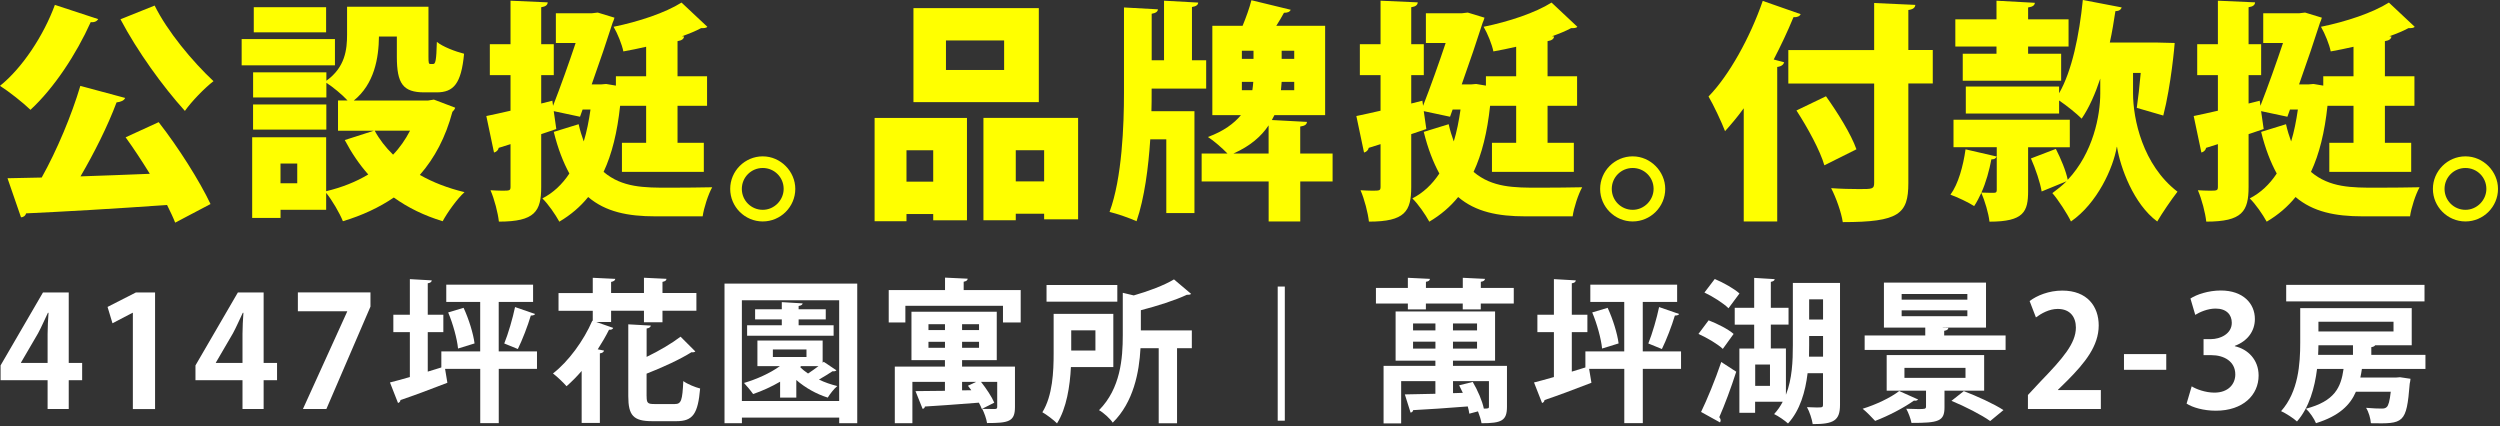
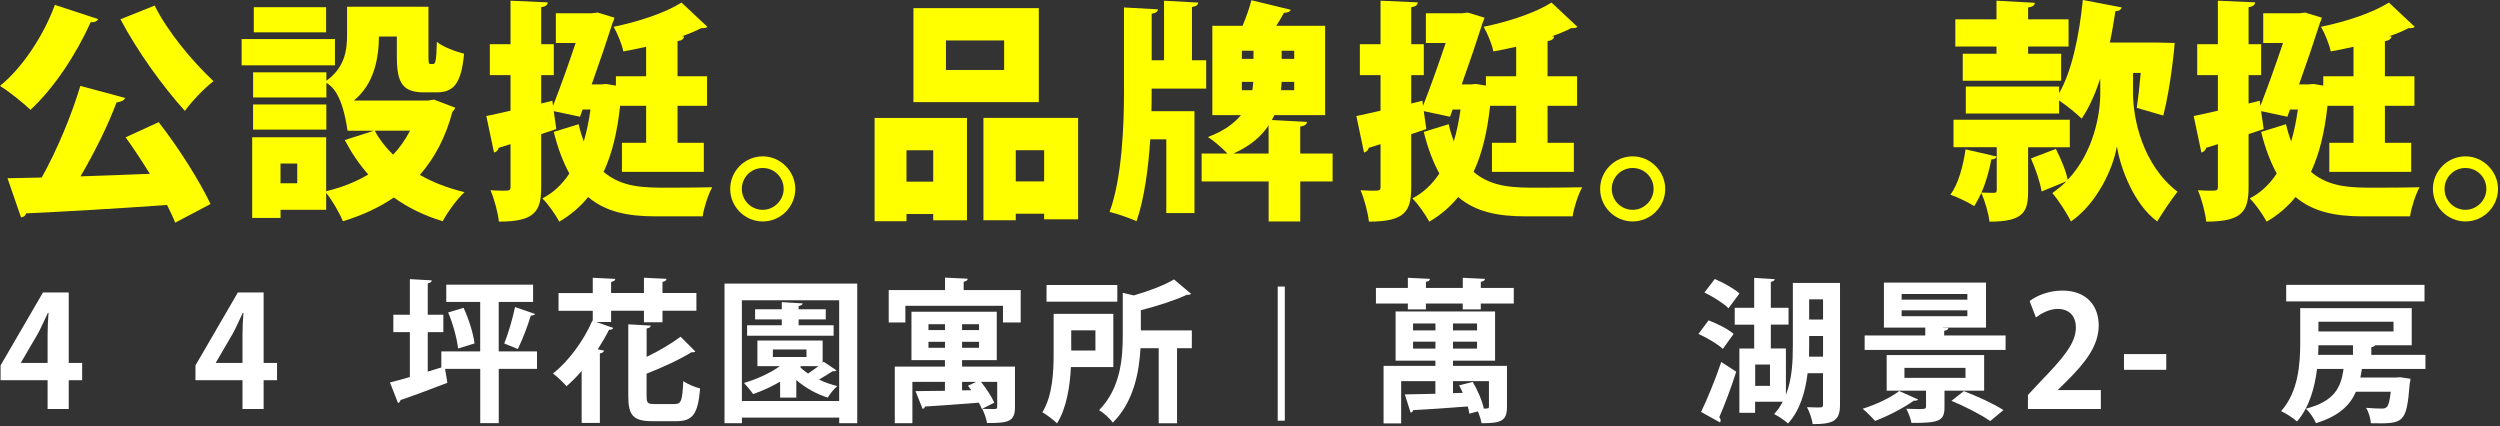
<svg xmlns="http://www.w3.org/2000/svg" width="563" height="96" viewBox="0 0 563 96" fill="none">
  <rect x="0" y="0" width="563" height="96" fill="#333333" stroke="none" />
  <g clip-path="url(#clip0_2004_320)">
    <path d="M22.11 4.3C21.85 4.77 21.27 5.09 20.43 4.98C17.18 12.21 12.15 19.86 6.86 24.73C5.24 23.16 1.99 20.59 0 19.33C5.03 15.3 9.85 7.96 12.36 1.1L22.1 4.3H22.11ZM28.19 22.06C27.93 22.64 27.25 22.95 26.25 23.06C24.26 28.4 21.17 34.53 18.13 39.72C23.11 39.56 28.45 39.35 33.74 39.14C31.96 36.26 30.07 33.38 28.29 30.92L35.73 27.51C40.23 33.27 44.95 40.76 47.41 45.95L39.45 50.14C38.98 48.94 38.35 47.63 37.62 46.16C25.89 47 14 47.68 5.88 48.05C5.72 48.63 5.2 48.94 4.73 48.94L1.69 40.14L9.39 39.98C12.8 33.9 16.15 25.89 18.09 19.34L28.2 22.06H28.19ZM34.83 1.26C37.66 7.02 43.32 13.83 48.08 18.28C46.04 19.85 43.1 22.89 41.64 24.98C36.66 19.48 30.95 11.57 27.13 4.34L34.83 1.25V1.26Z" fill="#FFFF00" />
-     <path d="M75.43 8.8V14.72H54.42V8.8H75.43ZM97.69 22.42L102.51 24.25C102.41 24.67 102.14 24.88 101.88 25.19C100.36 30.9 97.9 35.56 94.55 39.39C97.48 41.07 100.89 42.38 104.61 43.27C102.93 44.79 100.73 47.88 99.69 49.82C95.55 48.56 91.88 46.78 88.69 44.48C85.39 46.73 81.57 48.51 77.22 49.82C76.49 47.99 74.81 45.11 73.45 43.43V47.25H63.18V49.08H56.79V30.91H73.45V43.06C76.96 42.22 80.16 40.96 82.93 39.29C80.89 36.99 79.16 34.42 77.64 31.54L84.19 29.44H76.12V22.63H78.27C77.07 21.32 74.92 19.54 73.5 18.65V21.95H57V16.29H73.5V18.18C77.74 15.14 78.16 11.16 78.16 7.76V1.52H96.49V12.68C96.49 14.25 96.54 14.41 96.96 14.41H97.54C98.06 14.41 98.27 13.73 98.38 9.43C99.69 10.53 102.62 11.63 104.51 12.1C103.88 18.86 102.15 20.8 98.33 20.8H95.55C90.78 20.8 89.37 18.86 89.37 12.79V8.23H85.34C85.29 13.1 84.29 18.92 79.68 22.64H96.39L97.7 22.43L97.69 22.42ZM73.49 23.52V29.18H56.99V23.52H73.49ZM73.44 1.62V7.28H57.15V1.62H73.44ZM66.94 41.27V36.82H63.17V41.27H66.94ZM84.38 29.43C85.43 31.37 86.84 33.2 88.52 34.83C90.04 33.26 91.3 31.43 92.34 29.43H84.38Z" fill="#FFFF00" />
+     <path d="M75.43 8.8V14.72H54.42V8.8H75.43ZM97.69 22.42L102.51 24.25C102.41 24.67 102.14 24.88 101.88 25.19C100.36 30.9 97.9 35.56 94.55 39.39C97.48 41.07 100.89 42.38 104.61 43.27C102.93 44.79 100.73 47.88 99.69 49.82C95.55 48.56 91.88 46.78 88.69 44.48C85.39 46.73 81.57 48.51 77.22 49.82C76.49 47.99 74.81 45.11 73.45 43.43V47.25H63.18V49.08H56.79V30.91H73.45V43.06C76.96 42.22 80.16 40.96 82.93 39.29C80.89 36.99 79.16 34.42 77.64 31.54L84.19 29.44H76.12H78.27C77.07 21.32 74.92 19.54 73.5 18.65V21.95H57V16.29H73.5V18.18C77.74 15.14 78.16 11.16 78.16 7.76V1.52H96.49V12.68C96.49 14.25 96.54 14.41 96.96 14.41H97.54C98.06 14.41 98.27 13.73 98.38 9.43C99.69 10.53 102.62 11.63 104.51 12.1C103.88 18.86 102.15 20.8 98.33 20.8H95.55C90.78 20.8 89.37 18.86 89.37 12.79V8.23H85.34C85.29 13.1 84.29 18.92 79.68 22.64H96.39L97.7 22.43L97.69 22.42ZM73.49 23.52V29.18H56.99V23.52H73.49ZM73.44 1.62V7.28H57.15V1.62H73.44ZM66.94 41.27V36.82H63.17V41.27H66.94ZM84.38 29.43C85.43 31.37 86.84 33.2 88.52 34.83C90.04 33.26 91.3 31.43 92.34 29.43H84.38Z" fill="#FFFF00" />
    <path d="M145.52 23.83H139.65C139.02 29.75 137.82 34.67 135.93 38.71C140.12 42.27 145.1 42.27 150.75 42.27C153.89 42.27 158.35 42.22 160.39 42.17C159.5 43.74 158.5 46.83 158.24 48.72H147.55C141.42 48.72 136.39 47.72 132.46 44.37C130.68 46.57 128.53 48.4 125.96 49.92C125.07 48.3 123.45 45.94 122.14 44.68C124.6 43.42 126.59 41.54 128.22 39.08C126.86 36.57 125.65 33.53 124.71 29.7L130.31 27.97C130.62 29.38 131.04 30.69 131.46 31.85C132.14 29.65 132.61 27.24 132.98 24.67H131.2L130.62 26.29L124.7 25.03L125.28 29.06L121.88 30.21V42.1C121.88 47.6 120.47 49.91 112.35 49.91C112.14 47.97 111.35 44.88 110.46 42.84C111.35 42.89 112.29 42.94 113.03 42.94C114.76 42.94 114.97 42.94 114.97 42.05V32.46L112.3 33.3C112.2 33.88 111.72 34.24 111.25 34.35L109.52 26.13C111.04 25.82 112.92 25.4 114.97 24.93V16.92H110.31V9.95H114.97V0.16L123.35 0.53C123.3 1.11 122.93 1.47 121.88 1.63V9.95H124.71V16.92H121.88V23.31L124.39 22.68L124.55 23.83C126.28 19.38 128.16 14.09 129.63 9.69H125.18V2.99H133.25L134.61 2.83L138.38 3.98C138.28 4.35 138.12 4.82 137.96 5.13C136.81 8.74 135.08 13.88 133.25 19.01H135.35L136.5 18.91L138.7 19.28V17.18H145.51V10.53C143.78 10.95 142.05 11.26 140.38 11.58C140.07 10.01 139.07 7.55 138.18 6.03C143.84 4.88 149.81 2.89 153.48 0.58L159.29 6.03C159.03 6.34 158.5 6.34 157.88 6.34C156.62 7.02 155.16 7.6 153.58 8.17L154.05 8.22C154 8.74 153.58 9.11 152.58 9.27V17.18H159.23V23.83H152.58V32.16H158.5V38.71H140.06V32.16H145.51V23.83H145.52Z" fill="#FFFF00" />
    <path d="M179.1 42.541C179.1 46.571 175.8 49.87 171.77 49.87C167.74 49.87 164.44 46.571 164.44 42.541C164.44 38.511 167.74 35.21 171.77 35.21C175.8 35.21 179.1 38.611 179.1 42.541ZM176.48 42.541C176.48 39.92 174.38 37.831 171.77 37.831C169.16 37.831 167.06 39.931 167.06 42.541C167.06 45.151 169.16 47.251 171.77 47.251C174.38 47.251 176.48 45.05 176.48 42.541Z" fill="#FFFF00" />
    <path d="M196.96 49.82V26.56H217.76V49.61H210.16V48.2H204.14V49.82H196.96ZM210.16 33.84H204.14V40.91H210.16V33.84ZM233.94 1.83V23H205.71V1.83H233.94ZM226.13 15.76V9.11H213.03V15.76H226.13ZM221.47 26.55H242.79V49.39H235.14V48.13H228.75V49.6H221.47V26.56V26.55ZM228.75 40.85H235.14V33.83H228.75V40.85Z" fill="#FFFF00" />
    <path d="M259.35 19.96C259.35 22.68 259.35 23.57 259.3 25.04H268.99V47.98H262.65V31.38H259.04C258.62 37.77 257.73 44.63 255.95 49.82C254.48 49.14 251.6 48.14 249.87 47.72C252.7 40.12 253.12 28.08 253.12 20.95V1.68L260.77 2.1C260.72 2.62 260.3 2.94 259.36 3.1V13.57H262.14V0.16L269.84 0.58C269.79 1.1 269.42 1.42 268.43 1.58V13.57H271.63V19.96H259.37H259.35ZM300.1 34.57V40.86H292.82V49.87H285.7V40.86H270.61V34.57H276.42C275.27 33.37 273.28 31.64 272.02 30.85C275.58 29.54 277.89 27.81 279.46 25.93H273.02V5.81H279.83C280.62 3.92 281.4 1.72 281.82 0.05L290.67 2.2C290.46 2.67 289.99 2.88 289.15 2.88C288.68 3.77 288.05 4.82 287.42 5.81H298.42V25.93H287L286.42 27.03L294.33 27.45C294.28 28.03 293.86 28.34 292.81 28.5V34.58H300.09L300.1 34.57ZM285.69 28.23C284.07 30.69 281.55 32.89 277.78 34.57H285.69V28.23ZM279.67 11.42V13.25H282.29V11.42H279.67ZM279.67 20.32H282.03C282.13 19.69 282.19 19.06 282.24 18.43H279.67V20.32ZM291.46 20.32V18.43H288.63L288.47 20.32H291.46ZM291.46 13.25V11.42H288.63V13.25H291.46Z" fill="#FFFF00" />
    <path d="M341.44 23.83H335.57C334.94 29.75 333.74 34.67 331.85 38.71C336.04 42.27 341.02 42.27 346.67 42.27C349.81 42.27 354.27 42.22 356.31 42.17C355.42 43.74 354.42 46.83 354.16 48.72H343.47C337.34 48.72 332.31 47.72 328.38 44.37C326.6 46.57 324.45 48.4 321.88 49.92C320.99 48.3 319.37 45.94 318.06 44.68C320.52 43.42 322.51 41.54 324.14 39.08C322.78 36.57 321.57 33.53 320.63 29.7L326.24 27.97C326.55 29.38 326.97 30.69 327.39 31.85C328.07 29.65 328.54 27.24 328.91 24.67H327.13L326.55 26.29L320.63 25.03L321.21 29.06L317.81 30.21V42.1C317.81 47.6 316.4 49.91 308.28 49.91C308.07 47.97 307.28 44.88 306.39 42.84C307.28 42.89 308.22 42.94 308.96 42.94C310.69 42.94 310.9 42.94 310.9 42.05V32.46L308.23 33.3C308.12 33.88 307.65 34.24 307.18 34.35L305.45 26.13C306.97 25.82 308.85 25.4 310.9 24.93V16.92H306.24V9.95H310.9V0.16L319.28 0.53C319.23 1.11 318.86 1.47 317.81 1.63V9.95H320.64V16.92H317.81V23.31L320.32 22.68L320.48 23.83C322.21 19.38 324.09 14.09 325.56 9.69H321.11V2.99H329.18L330.54 2.83L334.31 3.98C334.2 4.35 334.05 4.82 333.89 5.13C332.74 8.74 331.01 13.88 329.18 19.01H331.28L332.43 18.91L334.63 19.28V17.18H341.44V10.53C339.71 10.95 337.98 11.26 336.31 11.58C336 10.01 335 7.55 334.11 6.03C339.77 4.88 345.74 2.89 349.41 0.58L355.22 6.03C354.96 6.34 354.43 6.34 353.81 6.34C352.55 7.02 351.09 7.6 349.51 8.17L349.98 8.22C349.93 8.74 349.51 9.11 348.51 9.27V17.18H355.16V23.83H348.51V32.16H354.43V38.71H335.99V32.16H341.44V23.83Z" fill="#FFFF00" />
    <path d="M375.01 42.541C375.01 46.571 371.71 49.87 367.68 49.87C363.65 49.87 360.35 46.571 360.35 42.541C360.35 38.511 363.65 35.21 367.68 35.21C371.71 35.21 375.01 38.611 375.01 42.541ZM372.39 42.541C372.39 39.92 370.29 37.831 367.68 37.831C365.07 37.831 362.97 39.931 362.97 42.541C362.97 45.151 365.07 47.251 367.68 47.251C370.29 47.251 372.39 45.05 372.39 42.541Z" fill="#FFFF00" />
-     <path d="M392.67 24.41C391.31 26.3 389.89 27.97 388.48 29.54C387.75 27.6 385.86 23.57 384.76 21.73C389.37 17.02 394.14 8.42 396.97 0.2L405.51 3.19C405.3 3.66 404.72 3.92 403.89 3.87C402.58 7.07 401.06 10.26 399.44 13.4L401.8 14.03C401.64 14.55 401.17 14.97 400.23 15.08V49.87H392.69V24.41H392.67ZM435.26 11.26V18.8H429.76V41.22C429.76 48.19 427.66 50.02 414.99 50.02C414.68 47.87 413.47 44.47 412.37 42.37C414.57 42.53 416.98 42.58 418.66 42.58C421.65 42.58 422.06 42.58 422.06 41.17V18.81H402.73V11.27H422.06V0.68L431.33 1.1C431.28 1.68 430.91 2.1 429.76 2.25V11.26H435.26ZM410.85 37.24C409.91 33.94 407.08 28.75 404.56 24.88L411.21 21.68C413.83 25.35 416.87 30.22 418.07 33.62L410.84 37.23L410.85 37.24Z" fill="#FFFF00" />
    <path d="M466.11 33.16H456.73V43.01C456.73 47.67 455.79 49.92 448.03 49.92C447.82 47.98 446.98 45.26 446.2 43.42C445.68 44.52 445.15 45.57 444.58 46.41C443.22 45.52 440.81 44.42 439.24 43.84C441.02 41.43 442.12 37.34 442.64 33.63L449.66 35.25C449.45 35.72 449.03 35.93 448.46 35.88C447.99 38.34 447.26 41.07 446.21 43.37C447.31 43.42 448.62 43.42 449.04 43.42C449.51 43.42 449.67 43.26 449.67 42.79V33.15H439.93V26.97H466.12V33.15L466.11 33.16ZM449.61 12.1V10.48H440.34V4.35H449.61V0.16L458.25 0.63C458.2 1.21 457.78 1.52 456.73 1.68V4.35H465.84V10.48H456.73V12.1H464.17V18.18H442.01V12.1H449.61ZM480.36 16.45V21.01C480.36 26.77 482.51 37.14 490.37 43.17C489.06 44.85 486.91 47.99 485.81 49.88C480.47 45.95 477.48 37.67 476.75 33.07H476.7C475.91 37.78 472.35 45.75 466.38 49.88C465.59 48.2 463.45 44.9 462.19 43.49C463.34 42.65 464.44 41.76 465.39 40.82L459.78 43.12C459.47 41.18 458.42 38.04 457.37 35.68L462.98 33.53C464.08 35.68 465.29 38.56 465.65 40.5C471.41 34.37 472.98 25.99 472.98 21.01V17.71C471.83 21.17 470.47 24.26 468.79 26.72C467.64 25.57 465.44 23.79 463.71 22.63V25.56H442.7V19.48H463.71V21C466.59 16.02 468.27 7.9 469.05 -0.01L477.8 1.67C477.64 2.19 477.17 2.51 476.39 2.51C476.02 4.87 475.66 7.22 475.13 9.58H485.71L489.74 9.68C489.74 9.89 488.95 19.16 487.17 26.02L481.2 24.29C481.51 22.19 481.83 19.37 482.09 16.43H480.36V16.45Z" fill="#FFFF00" />
    <path d="M530.02 23.83H524.15C523.52 29.75 522.32 34.67 520.43 38.71C524.62 42.27 529.6 42.27 535.25 42.27C538.39 42.27 542.85 42.22 544.89 42.17C544 43.74 543 46.83 542.74 48.72H532.05C525.92 48.72 520.89 47.72 516.96 44.37C515.18 46.57 513.03 48.4 510.46 49.92C509.57 48.3 507.95 45.94 506.64 44.68C509.1 43.42 511.09 41.54 512.72 39.08C511.36 36.57 510.15 33.53 509.21 29.7L514.81 27.97C515.12 29.38 515.54 30.69 515.96 31.85C516.64 29.65 517.11 27.24 517.48 24.67H515.7L515.12 26.29L509.2 25.03L509.78 29.06L506.38 30.21V42.1C506.38 47.6 504.97 49.91 496.85 49.91C496.64 47.97 495.85 44.88 494.96 42.84C495.85 42.89 496.79 42.94 497.53 42.94C499.26 42.94 499.47 42.94 499.47 42.05V32.46L496.8 33.3C496.7 33.88 496.22 34.24 495.75 34.35L494.02 26.13C495.54 25.82 497.42 25.4 499.47 24.93V16.92H494.81V9.95H499.47V0.16L507.85 0.53C507.8 1.11 507.43 1.47 506.38 1.63V9.95H509.21V16.92H506.38V23.31L508.89 22.68L509.05 23.83C510.78 19.38 512.66 14.09 514.13 9.69H509.68V2.99H517.75L519.11 2.83L522.88 3.98C522.78 4.35 522.62 4.82 522.46 5.13C521.31 8.74 519.58 13.88 517.75 19.01H519.85L521 18.91L523.2 19.28V17.18H530.01V10.53C528.28 10.95 526.55 11.26 524.88 11.58C524.57 10.01 523.57 7.55 522.68 6.03C528.34 4.88 534.31 2.89 537.98 0.58L543.79 6.03C543.53 6.34 543 6.34 542.38 6.34C541.12 7.02 539.66 7.6 538.08 8.17L538.55 8.22C538.5 8.74 538.08 9.11 537.08 9.27V17.18H543.73V23.83H537.08V32.16H543V38.71H524.56V32.16H530.01V23.83H530.02Z" fill="#FFFF00" />
    <path d="M562.55 42.541C562.55 46.571 559.25 49.87 555.22 49.87C551.19 49.87 547.89 46.571 547.89 42.541C547.89 38.511 551.19 35.21 555.22 35.21C559.25 35.21 562.55 38.611 562.55 42.541ZM559.93 42.541C559.93 39.92 557.83 37.831 555.22 37.831C552.61 37.831 550.51 39.931 550.51 42.541C550.51 45.151 552.61 47.251 555.22 47.251C557.83 47.251 559.93 45.05 559.93 42.541Z" fill="#FFFF00" />
    <path d="M15.48 92.11H10.72V85.62H0.13V82.29L9.68 65.86H15.48V81.73H18.5V85.62H15.48V92.11ZM4.71 81.73H10.72V75.2C10.72 73.67 10.82 72.01 10.93 70.44H10.79C9.99 72.11 9.37 73.57 8.57 75.06L4.72 81.66V81.73H4.71Z" fill="white" />
-     <path d="M29.92 92.11V70.44H29.85L25.33 72.8L24.22 69.12L30.61 65.86H34.92V92.12H29.92V92.11Z" fill="white" />
    <path d="M59.37 92.11H54.61V85.62H44.02V82.29L53.57 65.86H59.37V81.73H62.39V85.62H59.37V92.11ZM48.6 81.73H54.61V75.2C54.61 73.67 54.71 72.01 54.82 70.44H54.68C53.88 72.11 53.26 73.57 52.46 75.06L48.61 81.66V81.73H48.6Z" fill="white" />
-     <path d="M67.07 65.85H83.43V69.05L73.5 92.11H68.22L78.19 70.16V70.09H67.08V65.85H67.07Z" fill="white" />
    <path d="M120.93 79.15V83.07H112.32V95.29H108.15V83.07H100.23L100.75 86.2C96.93 87.69 92.87 89.19 90.19 90.09C90.16 90.44 89.91 90.68 89.63 90.75L87.82 86.13C89.07 85.82 90.6 85.4 92.3 84.91V74.8H88.58V70.88H92.3V62.86L97.23 63.14C97.2 63.49 96.95 63.7 96.33 63.8V70.88H99.84V74.8H96.33V83.69L99.39 82.75V79.14H108.14V67.99H100.5V64.1H120.05V67.99H112.31V79.14H120.92L120.93 79.15ZM103.15 78.49C102.94 76.3 102 72.9 100.93 70.36L104.4 69.32C105.58 71.86 106.59 75.12 106.87 77.34L103.15 78.49ZM120.51 70.71C120.37 70.95 120.06 71.06 119.54 71.06C118.85 73.39 117.63 76.55 116.62 78.6C116.59 78.57 113.56 77.35 113.56 77.35C114.46 75.13 115.47 71.65 115.99 69.15L120.5 70.71H120.51Z" fill="white" />
    <path d="M137.63 72.52H134.3L138.09 73.84C137.99 74.19 137.6 74.29 137.15 74.26C136.42 75.72 135.55 77.21 134.61 78.67L136.03 78.95C135.96 79.26 135.68 79.51 135.09 79.58V95.24H130.99V83.54C129.88 84.83 128.73 85.97 127.59 86.98C126.9 86.18 125.44 84.79 124.53 84.1C127.97 81.46 131.44 76.74 133.39 72.22L133.49 72.25V69.99H125.78V66H133.49V62.56L138.56 62.8C138.52 63.15 138.25 63.36 137.62 63.49V65.99H145.02V62.55L150.09 62.79C150.06 63.17 149.81 63.35 149.19 63.48V65.98H156.83V69.97H149.19V72.57H145.02V69.97H137.62V72.51L137.63 72.52ZM145.62 89.22C145.62 90.78 145.86 90.99 147.39 90.99H151.97C153.43 90.99 153.67 90.16 153.88 85.82C154.82 86.51 156.55 87.21 157.67 87.49C157.18 93.15 156.07 94.85 152.36 94.85H146.87C142.63 94.85 141.49 93.56 141.49 89.22V73.04L146.56 73.32C146.53 73.63 146.25 73.88 145.62 73.98V80.37C148.5 78.98 151.32 77.31 153.26 75.82L156.59 79.15C156.45 79.29 156.1 79.39 155.72 79.32C153.12 80.95 149.26 82.72 145.61 84.15V89.22H145.62Z" fill="white" />
    <path d="M163.15 63.87H193.05V95.3H188.99V94.05H167.08V95.3H163.16V63.87H163.15ZM167.07 90.3H188.98V67.62H167.07V90.3ZM185.51 81.48L188.36 83.39C188.22 83.56 187.94 83.67 187.49 83.6C186.73 84.12 185.51 84.85 184.43 85.48C185.72 86.11 187.14 86.59 188.56 86.94C187.83 87.53 186.89 88.75 186.41 89.54C183.84 88.74 181.34 87.32 179.33 85.58V89.54H175.68V85.96C173.77 87.07 171.65 88.04 169.6 88.74C169.15 88.08 168.14 86.86 167.55 86.24C170.36 85.41 173.35 84.09 175.64 82.45H170.57V76.69H185.26V81.69L185.5 81.48H185.51ZM187.73 73.25V75.61H168.25V73.25H176.06V71.93H170.05V69.64H176.06V68.04L180.75 68.32C180.72 68.6 180.47 68.81 179.85 68.91V69.64H185.96V71.93H179.85V73.25H187.73ZM174.05 78.7V80.4H181.62V78.7H174.05ZM180.41 82.45L180.2 82.66C180.69 83.18 181.31 83.67 181.97 84.12C182.73 83.63 183.57 83.01 184.33 82.45H180.41Z" fill="white" />
    <path d="M217.01 65.33H229.86V72.62H225.87V68.87H203.89V72.62H200.14V65.33H212.82V62.52L217.92 62.76C217.89 63.14 217.64 63.32 217.02 63.45V65.33H217.01ZM228.57 82.56V91.66C228.57 94.96 227.15 95.27 222.28 95.27C222.14 94.3 221.66 92.98 221.2 92.08C222.38 92.11 223.67 92.11 224.05 92.11C224.47 92.08 224.57 91.97 224.57 91.62V85.99H220.92C222.1 87.48 223.35 89.36 223.91 90.68L221.1 92.1C220.96 91.68 220.72 91.2 220.44 90.68C215.93 91.06 211.45 91.34 208.29 91.55C208.25 91.86 208.05 92.04 207.77 92.07L206.17 88.08C207.94 88.08 210.23 88.05 212.8 88.01V86H205.47V95.31H201.51V82.56H212.8V81.1H205.26V70.2H224.47V81.1H216.66V82.56H228.57ZM209.09 73.01V74.33H212.81V73.01H209.09ZM209.09 78.32H212.81V76.97H209.09V78.32ZM220.48 74.33V73.01H216.66V74.33H220.48ZM220.48 78.32V76.97H216.66V78.32H220.48ZM216.66 87.91L218.74 87.88C218.46 87.53 218.22 87.19 217.98 86.87L219.82 86H216.66V87.91Z" fill="white" />
    <path d="M250.72 82.66H241.17C240.96 86.93 240.2 91.93 238.04 95.34C237.38 94.65 235.64 93.33 234.74 92.84C237.07 89.09 237.28 83.64 237.28 79.57V70.68H250.72V82.66ZM251.62 64.18V67.93H235.68V64.18H251.62ZM246.69 74.39H241.24V78.94H246.69V74.39ZM268.4 74.42V78.41H265.07V95.32H260.94V78.41H256.84C256.56 83.79 255.28 90.57 250.59 95.18C250.03 94.31 248.47 92.89 247.5 92.37C252.36 87.47 252.85 80.67 252.85 75.49V65.94L255.32 66.53C258.72 65.56 262.2 64.24 264.38 62.92L268.24 66.18C268.03 66.39 267.68 66.39 267.27 66.39C264.6 67.64 260.67 68.89 256.92 69.86V74.41H268.42L268.4 74.42Z" fill="white" />
    <path d="M287.74 64.53H289.34V94.74H287.74V64.53Z" fill="white" />
    <path d="M333.47 64.85H340.9V68.36H333.47V69.68H329.41V68.36H321.11V69.68H317.05V68.36H309.86V64.85H317.05V62.56L322.02 62.8C321.99 63.15 321.74 63.36 321.12 63.46V64.85H329.42V62.56L334.42 62.8C334.39 63.15 334.11 63.36 333.48 63.46V64.85H333.47ZM339.37 82.39V91.59C339.37 94.75 338.15 95.31 333.64 95.31C333.5 94.51 333.19 93.5 332.84 92.64L330.89 93.16C330.82 92.67 330.72 92.12 330.54 91.53C325.96 91.91 321.34 92.19 318.25 92.36C318.18 92.71 317.94 92.88 317.66 92.92L316.37 88.82C318.21 88.79 320.61 88.75 323.25 88.68V85.83H315.54V95.35H311.58V82.4H323.25V81.22H314.29V70.14H336.69V81.22H327.21V82.4H339.37V82.39ZM318.22 72.84V74.4H323.26V72.84H318.22ZM318.22 78.5H323.26V76.94H318.22V78.5ZM332.63 74.4V72.84H327.21V74.4H332.63ZM332.63 78.5V76.94H327.21V78.5H332.63ZM329.43 88.47C329.15 87.88 328.87 87.29 328.6 86.77L331.66 86.01C332.77 87.89 333.81 90.28 334.16 92.02C335.27 92.02 335.31 91.95 335.31 91.53V85.83H327.22V88.54L329.44 88.47H329.43Z" fill="white" />
-     <path d="M378.57 79.15V83.07H369.96V95.29H365.79V83.07H357.87L358.39 86.2C354.57 87.69 350.51 89.19 347.83 90.09C347.8 90.44 347.55 90.68 347.27 90.75L345.46 86.13C346.71 85.82 348.24 85.4 349.94 84.91V74.8H346.22V70.88H349.94V62.86L354.87 63.14C354.84 63.49 354.59 63.7 353.97 63.8V70.88H357.48V74.8H353.97V83.69L357.03 82.75V79.14H365.78V67.99H358.14V64.1H377.69V67.99H369.95V79.14H378.56L378.57 79.15ZM360.79 78.49C360.58 76.3 359.64 72.9 358.57 70.36L362.04 69.32C363.22 71.86 364.23 75.12 364.51 77.34L360.79 78.49ZM378.15 70.71C378.01 70.95 377.7 71.06 377.18 71.06C376.49 73.39 375.27 76.55 374.26 78.6C374.23 78.57 371.2 77.35 371.2 77.35C372.1 75.13 373.11 71.65 373.63 69.15L378.14 70.71H378.15Z" fill="white" />
    <path d="M384.78 72.14C386.69 72.87 389.19 74.12 390.41 75.2L387.98 78.57C386.83 77.49 384.44 76.07 382.49 75.2L384.78 72.14ZM383.08 92.77C384.4 90.06 386.24 85.62 387.63 81.52L391 83.71C389.82 87.39 388.36 91.28 387.18 93.95C387.39 94.19 387.49 94.44 387.49 94.68C387.49 94.85 387.42 94.99 387.35 95.13L383.08 92.77ZM386.17 62.83C388.08 63.63 390.55 65.02 391.73 66.09L389.26 69.42C388.15 68.31 385.75 66.78 383.84 65.88L386.17 62.82V62.83ZM414.37 63.73V91.17C414.37 94.75 412.91 95.51 408.22 95.51C408.08 94.47 407.49 92.66 406.93 91.69C407.69 91.72 408.46 91.76 409.05 91.76C410.4 91.76 410.54 91.76 410.54 91.1V84.05H407.07C406.58 88.18 405.37 92.42 402.66 95.37C402 94.74 400.44 93.67 399.53 93.25C400.33 92.38 400.95 91.48 401.47 90.47H395.25V92.97H391.71V78.49H395.04V73.11H390.66V69.32H395.04V62.58L399.66 62.86C399.63 63.17 399.38 63.35 398.79 63.48V69.31H402.78V73.1H398.79V78.48H402.19V88.9C403.61 85.32 403.75 81.22 403.75 77.72V63.72H414.34L414.37 63.73ZM398.6 86.89V82.1H395.27V86.89H398.6ZM407.42 77.72C407.42 78.55 407.42 79.42 407.39 80.32H410.55V75.67H407.42V77.72ZM410.55 67.41H407.42V71.96H410.55V67.41Z" fill="white" />
    <path d="M431.97 89.96C431.83 90.13 431.59 90.24 431.31 90.24C431.24 90.24 431.14 90.24 431.03 90.21C428.74 91.84 425.27 93.65 422.28 94.79C421.59 94.03 420.3 92.71 419.47 92.05C422.39 91.15 425.76 89.58 427.7 88.06L431.97 89.97V89.96ZM437.84 75.55H451.66V78.81H419.92V75.55H433.57V73.78H424.26V63.64H447.25V73.78H437.49V73.81L438.77 73.84C438.74 74.19 438.46 74.4 437.83 74.5V75.54L437.84 75.55ZM446.83 87.98H437.9V91.73C437.9 94.89 436.55 95.24 430.47 95.24C430.26 94.23 429.78 92.95 429.29 92.05C430.16 92.08 431.13 92.12 431.93 92.12C433.42 92.12 433.74 92.12 433.74 91.56V87.98H424.88V79.96H446.83V87.98ZM428.25 66.21V67.49H443.05V66.21H428.25ZM428.25 69.89V71.21H443.05V69.89H428.25ZM428.88 82.84V85.1H442.63V82.84H428.88ZM448.19 94.82C446.31 93.47 442.46 91.49 439.47 90.27L442.25 88.08C445.1 89.16 449.06 90.96 451.18 92.35L448.19 94.82Z" fill="white" />
    <path d="M473.12 92.11H456.69V88.95L459.61 85.82C464.58 80.68 467.49 77.31 467.49 73.77C467.49 71.48 466.27 69.57 463.39 69.57C461.48 69.57 459.71 70.58 458.49 71.48L457.07 67.8C458.7 66.55 461.41 65.44 464.43 65.44C470.06 65.44 472.63 69.02 472.63 73.29C472.63 77.94 469.47 81.76 465.65 85.62L463.46 87.77V87.84H473.11V92.11H473.12Z" fill="white" />
    <path d="M478.32 79.74H487.84V83.28H478.32V79.74Z" fill="white" />
-     <path d="M503.29 77.97C506.21 78.63 508.64 80.99 508.64 84.57C508.64 88.95 505.13 92.49 499.02 92.49C496.24 92.49 493.74 91.76 492.42 90.89L493.57 87C494.54 87.63 496.66 88.42 498.67 88.42C501.83 88.42 503.39 86.48 503.39 84.32C503.39 81.37 500.82 79.98 498.01 79.98H496.24V76.37H497.91C499.96 76.37 502.6 75.22 502.6 72.69C502.6 70.85 501.38 69.49 498.95 69.49C497.14 69.49 495.37 70.29 494.37 70.91L493.29 67.23C494.64 66.33 497.32 65.42 500.13 65.42C505.17 65.42 507.8 68.37 507.8 71.84C507.8 74.55 506.17 76.81 503.29 77.88V77.95V77.97Z" fill="white" />
    <path d="M546.21 83.08H531.9C531.8 83.74 531.69 84.4 531.55 85.02H539.61L540.48 84.95L542.84 85.3C542.81 85.65 542.77 86.03 542.67 86.38C541.94 95.44 541.32 95.44 533.92 95.31C533.85 94.23 533.43 92.77 532.84 91.84C534.3 91.98 535.72 92.01 536.35 92.01C536.87 92.01 537.22 91.94 537.5 91.66C537.88 91.31 538.16 90.34 538.4 88.22H530.55C529.26 91.21 526.8 93.67 521.56 95.3C521.18 94.33 520.14 92.8 519.3 92.04C525.76 90.34 527.18 87.28 527.77 83.08H521.8C521.28 87.28 520.06 91.73 517.28 94.92C516.52 94.19 514.71 93.04 513.7 92.59C517.62 88.21 518.01 81.86 518.01 77.2V69.39H543.12V77.76H534.89C534.75 77.97 534.47 78.11 534.02 78.18V79.92H546.21V83.08ZM546 64.15V67.87H514.85V64.15H546ZM529.89 77.76H522.11C522.11 78.45 522.07 79.18 522.04 79.91H529.89V77.76ZM539.02 72.45H522.11V74.64H539.02V72.45Z" fill="white" />
  </g>
  <defs>
    <clipPath id="clip0_2004_320">
      <rect width="562.55" height="95.51" fill="white" />
    </clipPath>
  </defs>
</svg>